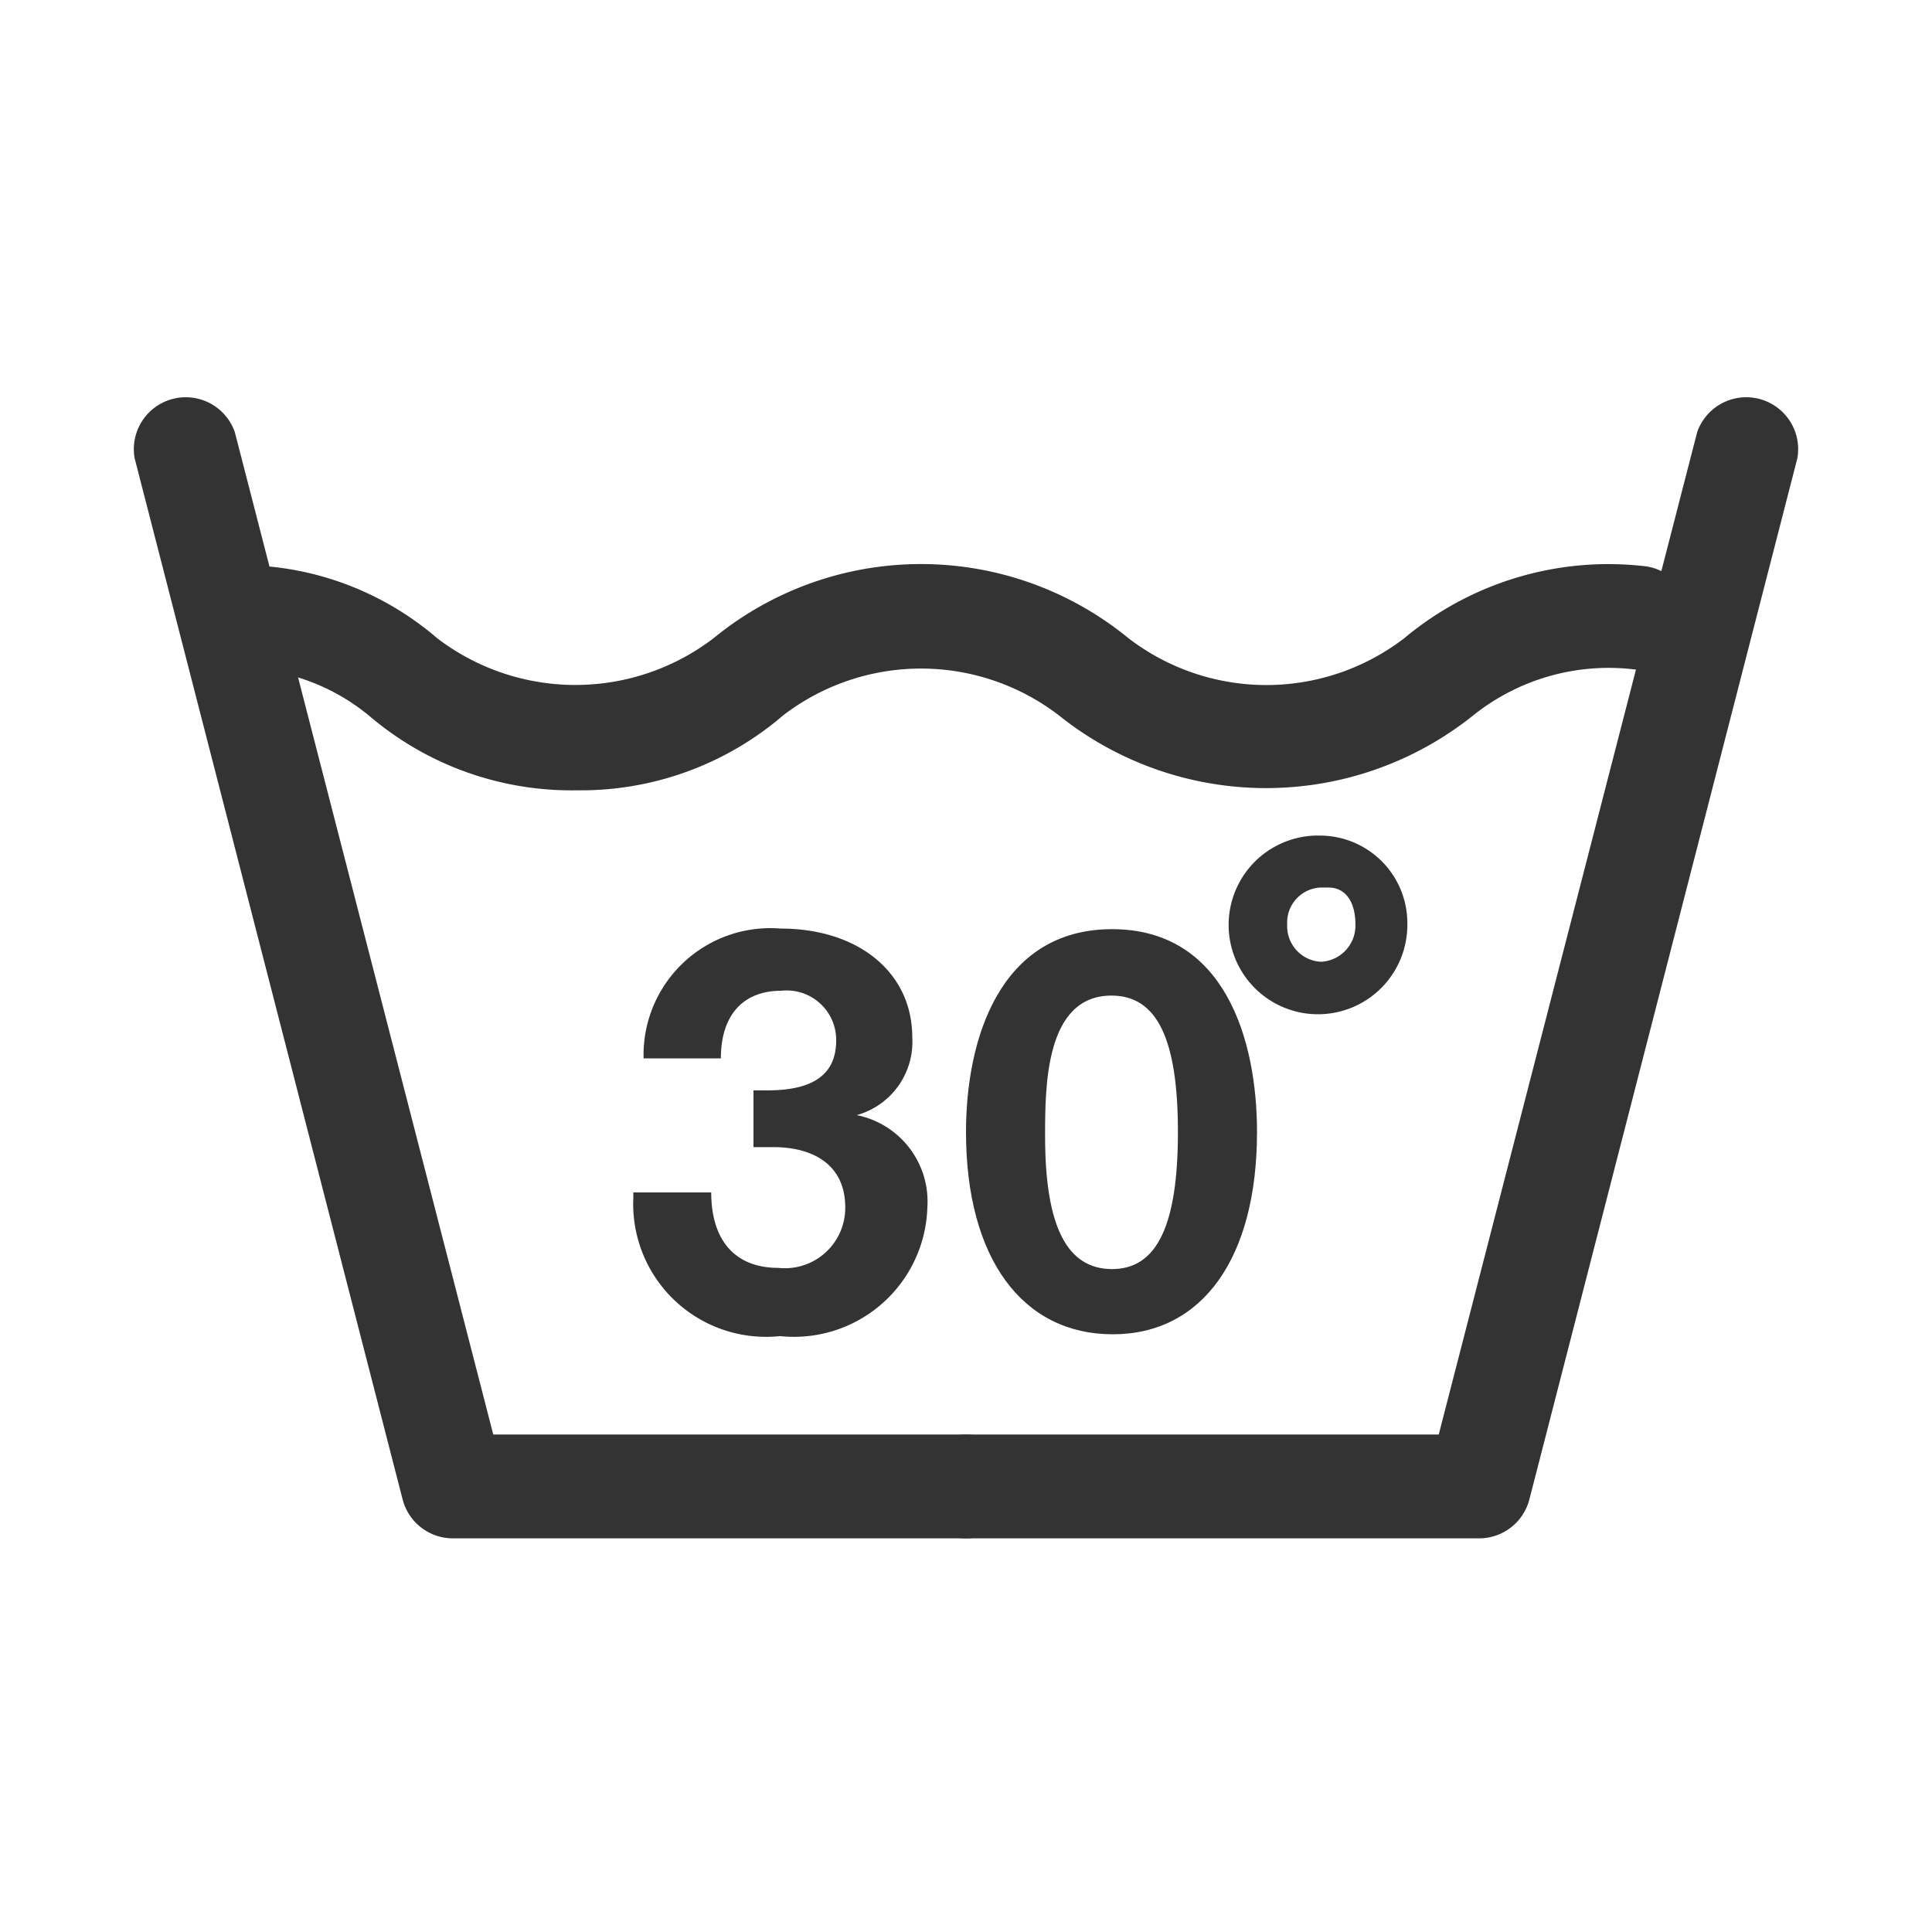
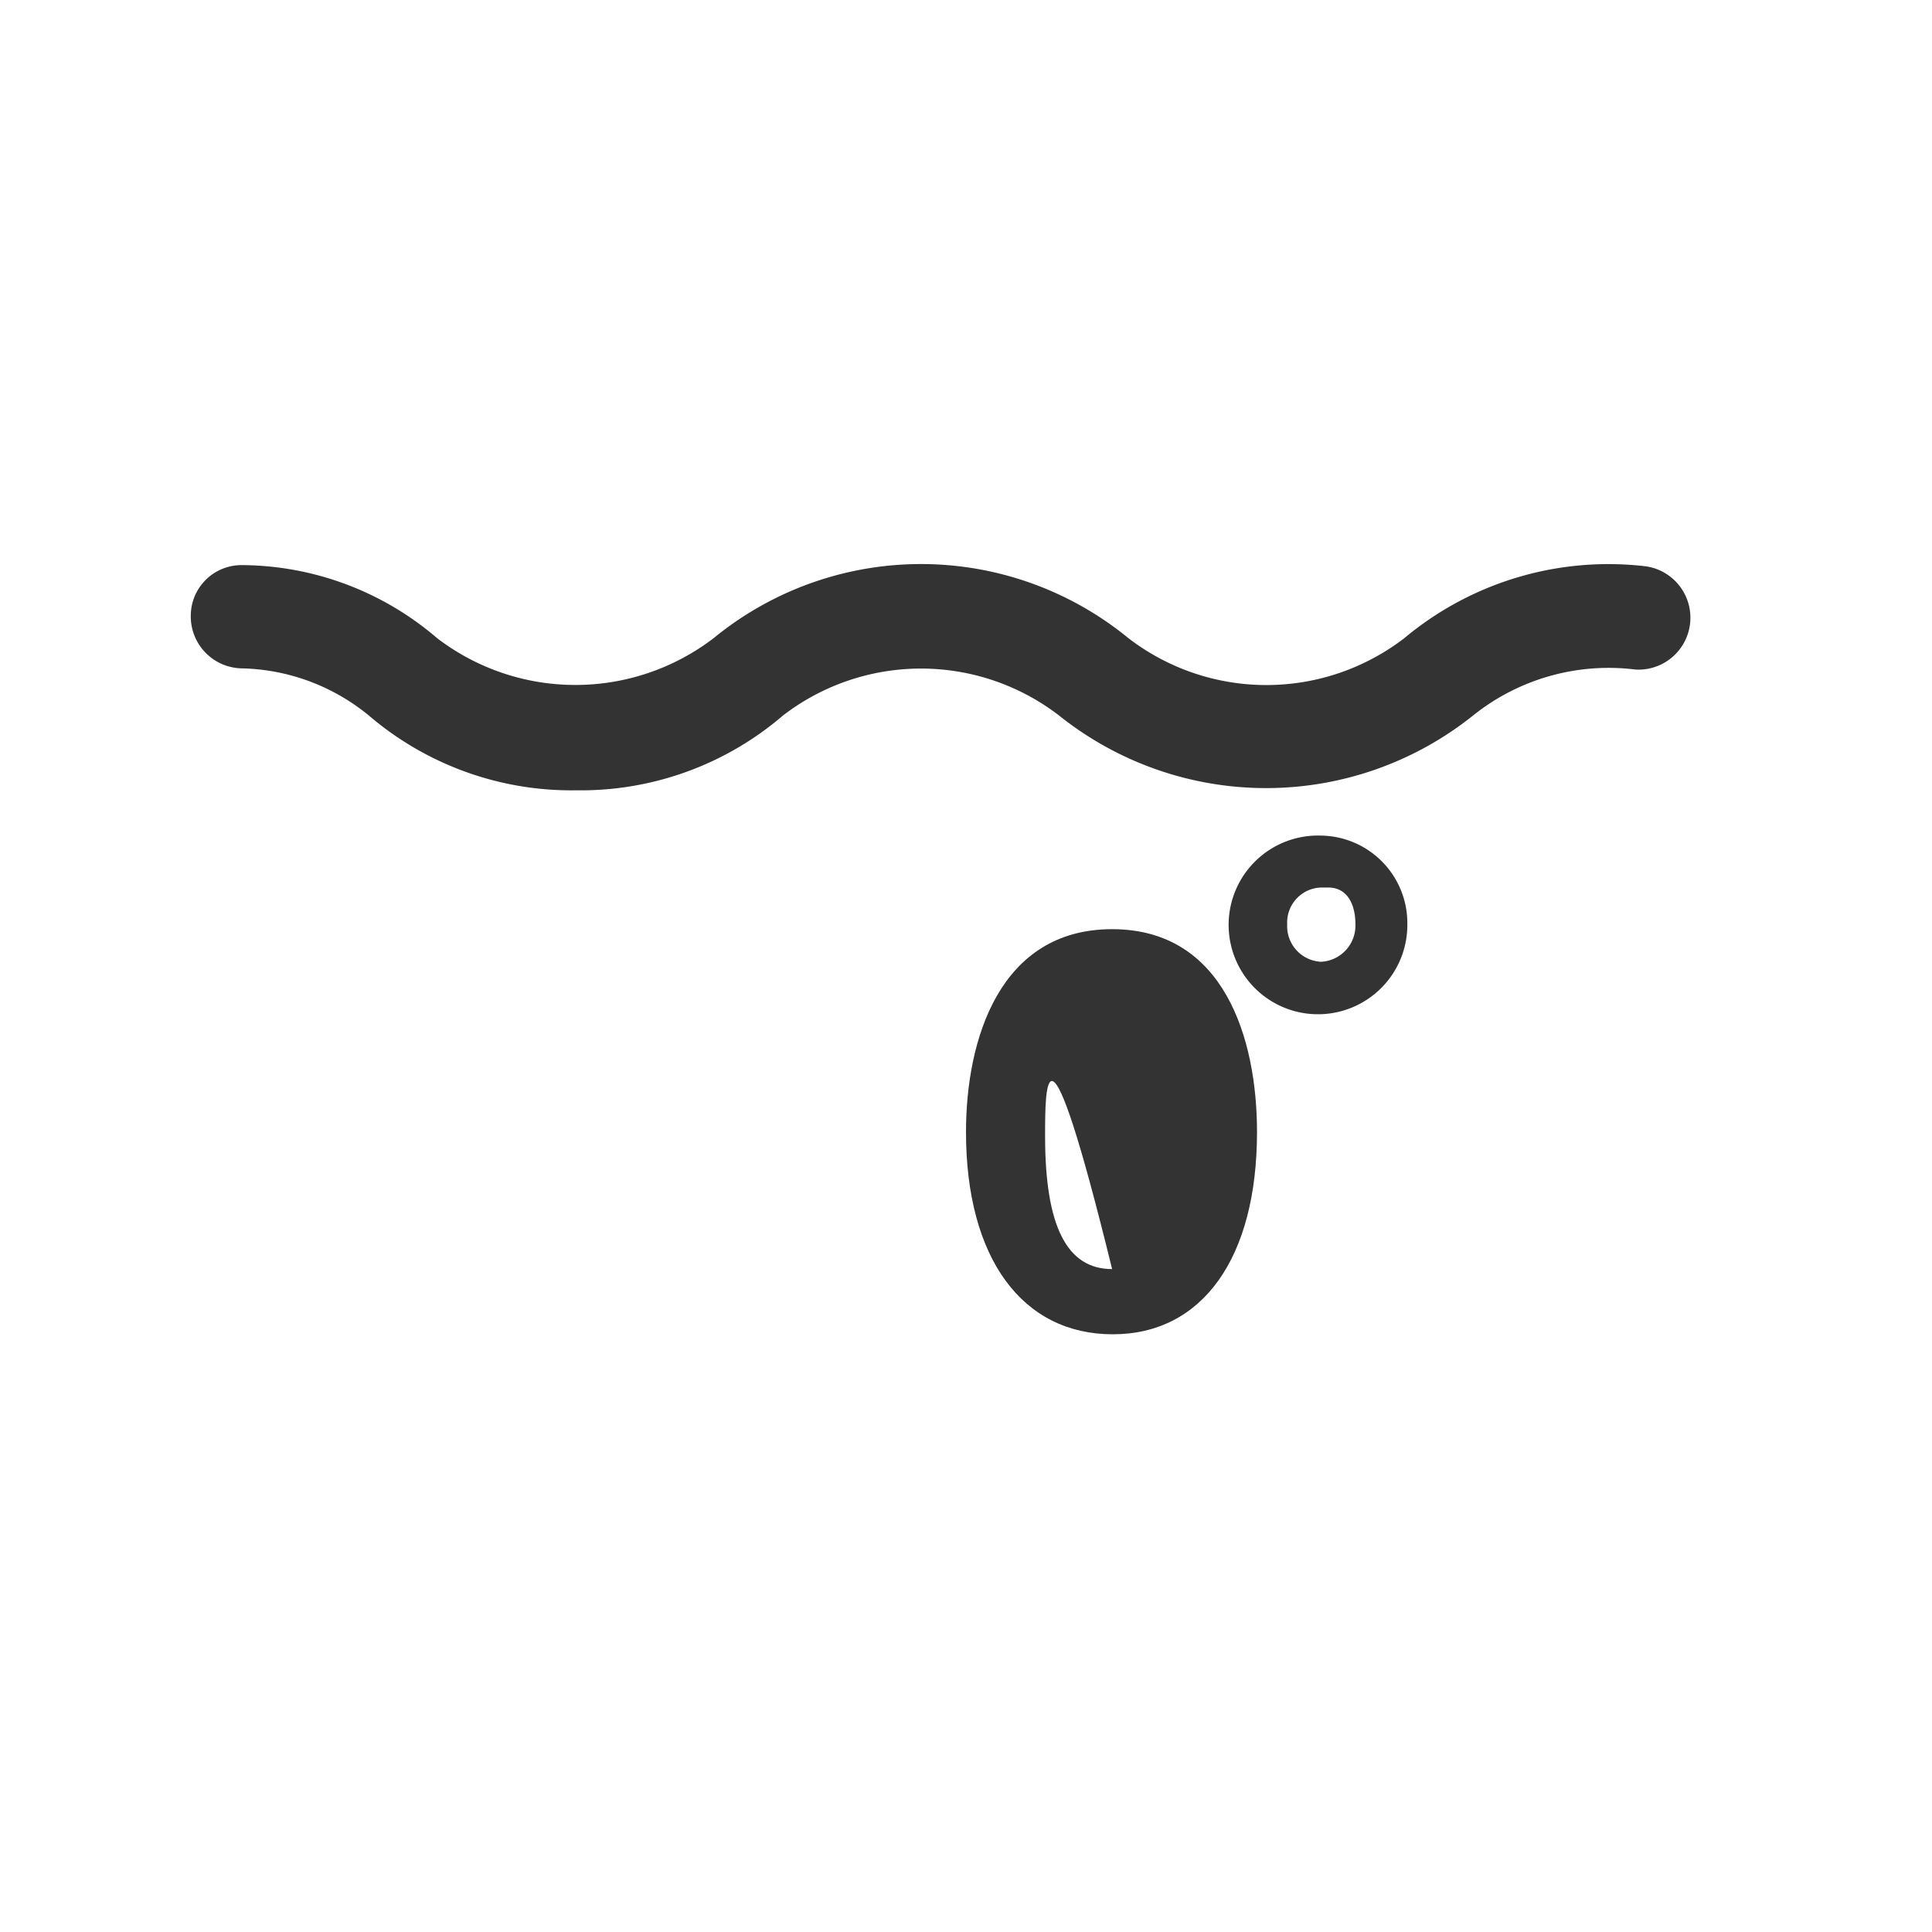
<svg xmlns="http://www.w3.org/2000/svg" viewBox="0 0 32 32" data-sanitized-data-name="Livello 1" data-name="Livello 1" id="Livello_1">
  <defs>
    <style>
      .cls-1 {
        fill: #333;
      }
    </style>
  </defs>
  <g>
    <g>
      <g>
-         <path d="M16,25.48H7.5a.86.86,0,0,1-.83-.64L2.23,7.59a.86.86,0,0,1,1.66-.43l4.28,16.6H16a.86.86,0,0,1,0,1.72Z" class="cls-1" />
-         <path d="M24.5,25.48H16a.86.86,0,0,1,0-1.72h7.83l4.28-16.6a.86.86,0,0,1,1.66.43L25.33,24.84A.86.86,0,0,1,24.5,25.48Z" class="cls-1" />
-       </g>
+         </g>
      <path d="M9.55,13.09a5.16,5.16,0,0,1-3.43-1.23A3.43,3.43,0,0,0,4,11.07a.86.86,0,0,1-.84-.88A.84.84,0,0,1,4,9.36a5,5,0,0,1,3.24,1.21,3.77,3.77,0,0,0,4.58,0,5.42,5.42,0,0,1,6.87,0,3.75,3.75,0,0,0,4.57,0,5.27,5.27,0,0,1,4-1.19.86.86,0,0,1-.17,1.71,3.59,3.59,0,0,0-2.69.76,5.49,5.49,0,0,1-6.86,0,3.75,3.75,0,0,0-4.57,0A5.14,5.14,0,0,1,9.55,13.09Z" class="cls-1" />
    </g>
    <g>
-       <path d="M12.93,15.38c1.29,0,2.18.73,2.18,1.8a1.26,1.26,0,0,1-.92,1.29A1.46,1.46,0,0,1,15.36,20a2.21,2.21,0,0,1-2.44,2.13,2.2,2.2,0,0,1-2.43-2.29v-.09h1.29c0,.8.4,1.25,1.11,1.25A1,1,0,0,0,14,20c0-.73-.56-1-1.19-1h-.33v-.94h.23c.77,0,1.14-.27,1.14-.83a.82.82,0,0,0-.91-.82c-.62,0-1,.39-1,1.12H10.66A2.1,2.1,0,0,1,12.93,15.38Z" class="cls-1" />
-       <path d="M20.82,18.75c0,2.08-.9,3.35-2.39,3.35S16,20.85,16,18.75c0-1.54.56-3.36,2.42-3.36S20.82,17.21,20.82,18.75Zm-3.51.07c0,1.49.36,2.2,1.11,2.2s1.09-.74,1.09-2.27-.34-2.26-1.1-2.26C17.31,16.49,17.31,18,17.31,18.82Z" class="cls-1" />
+       <path d="M20.82,18.75c0,2.08-.9,3.35-2.39,3.35S16,20.85,16,18.75c0-1.54.56-3.36,2.42-3.36S20.82,17.21,20.82,18.75Zm-3.51.07c0,1.49.36,2.2,1.11,2.2C17.31,16.49,17.31,18,17.31,18.82Z" class="cls-1" />
    </g>
    <path d="M22,14.7c.31,0,.45.27.45.61a.6.6,0,0,1-.57.62.59.59,0,0,1-.56-.62.58.58,0,0,1,.56-.61Zm-.12-.86a1.48,1.48,0,1,0,1.43,1.47,1.45,1.45,0,0,0-1.43-1.47Z" class="cls-1" />
  </g>
</svg>